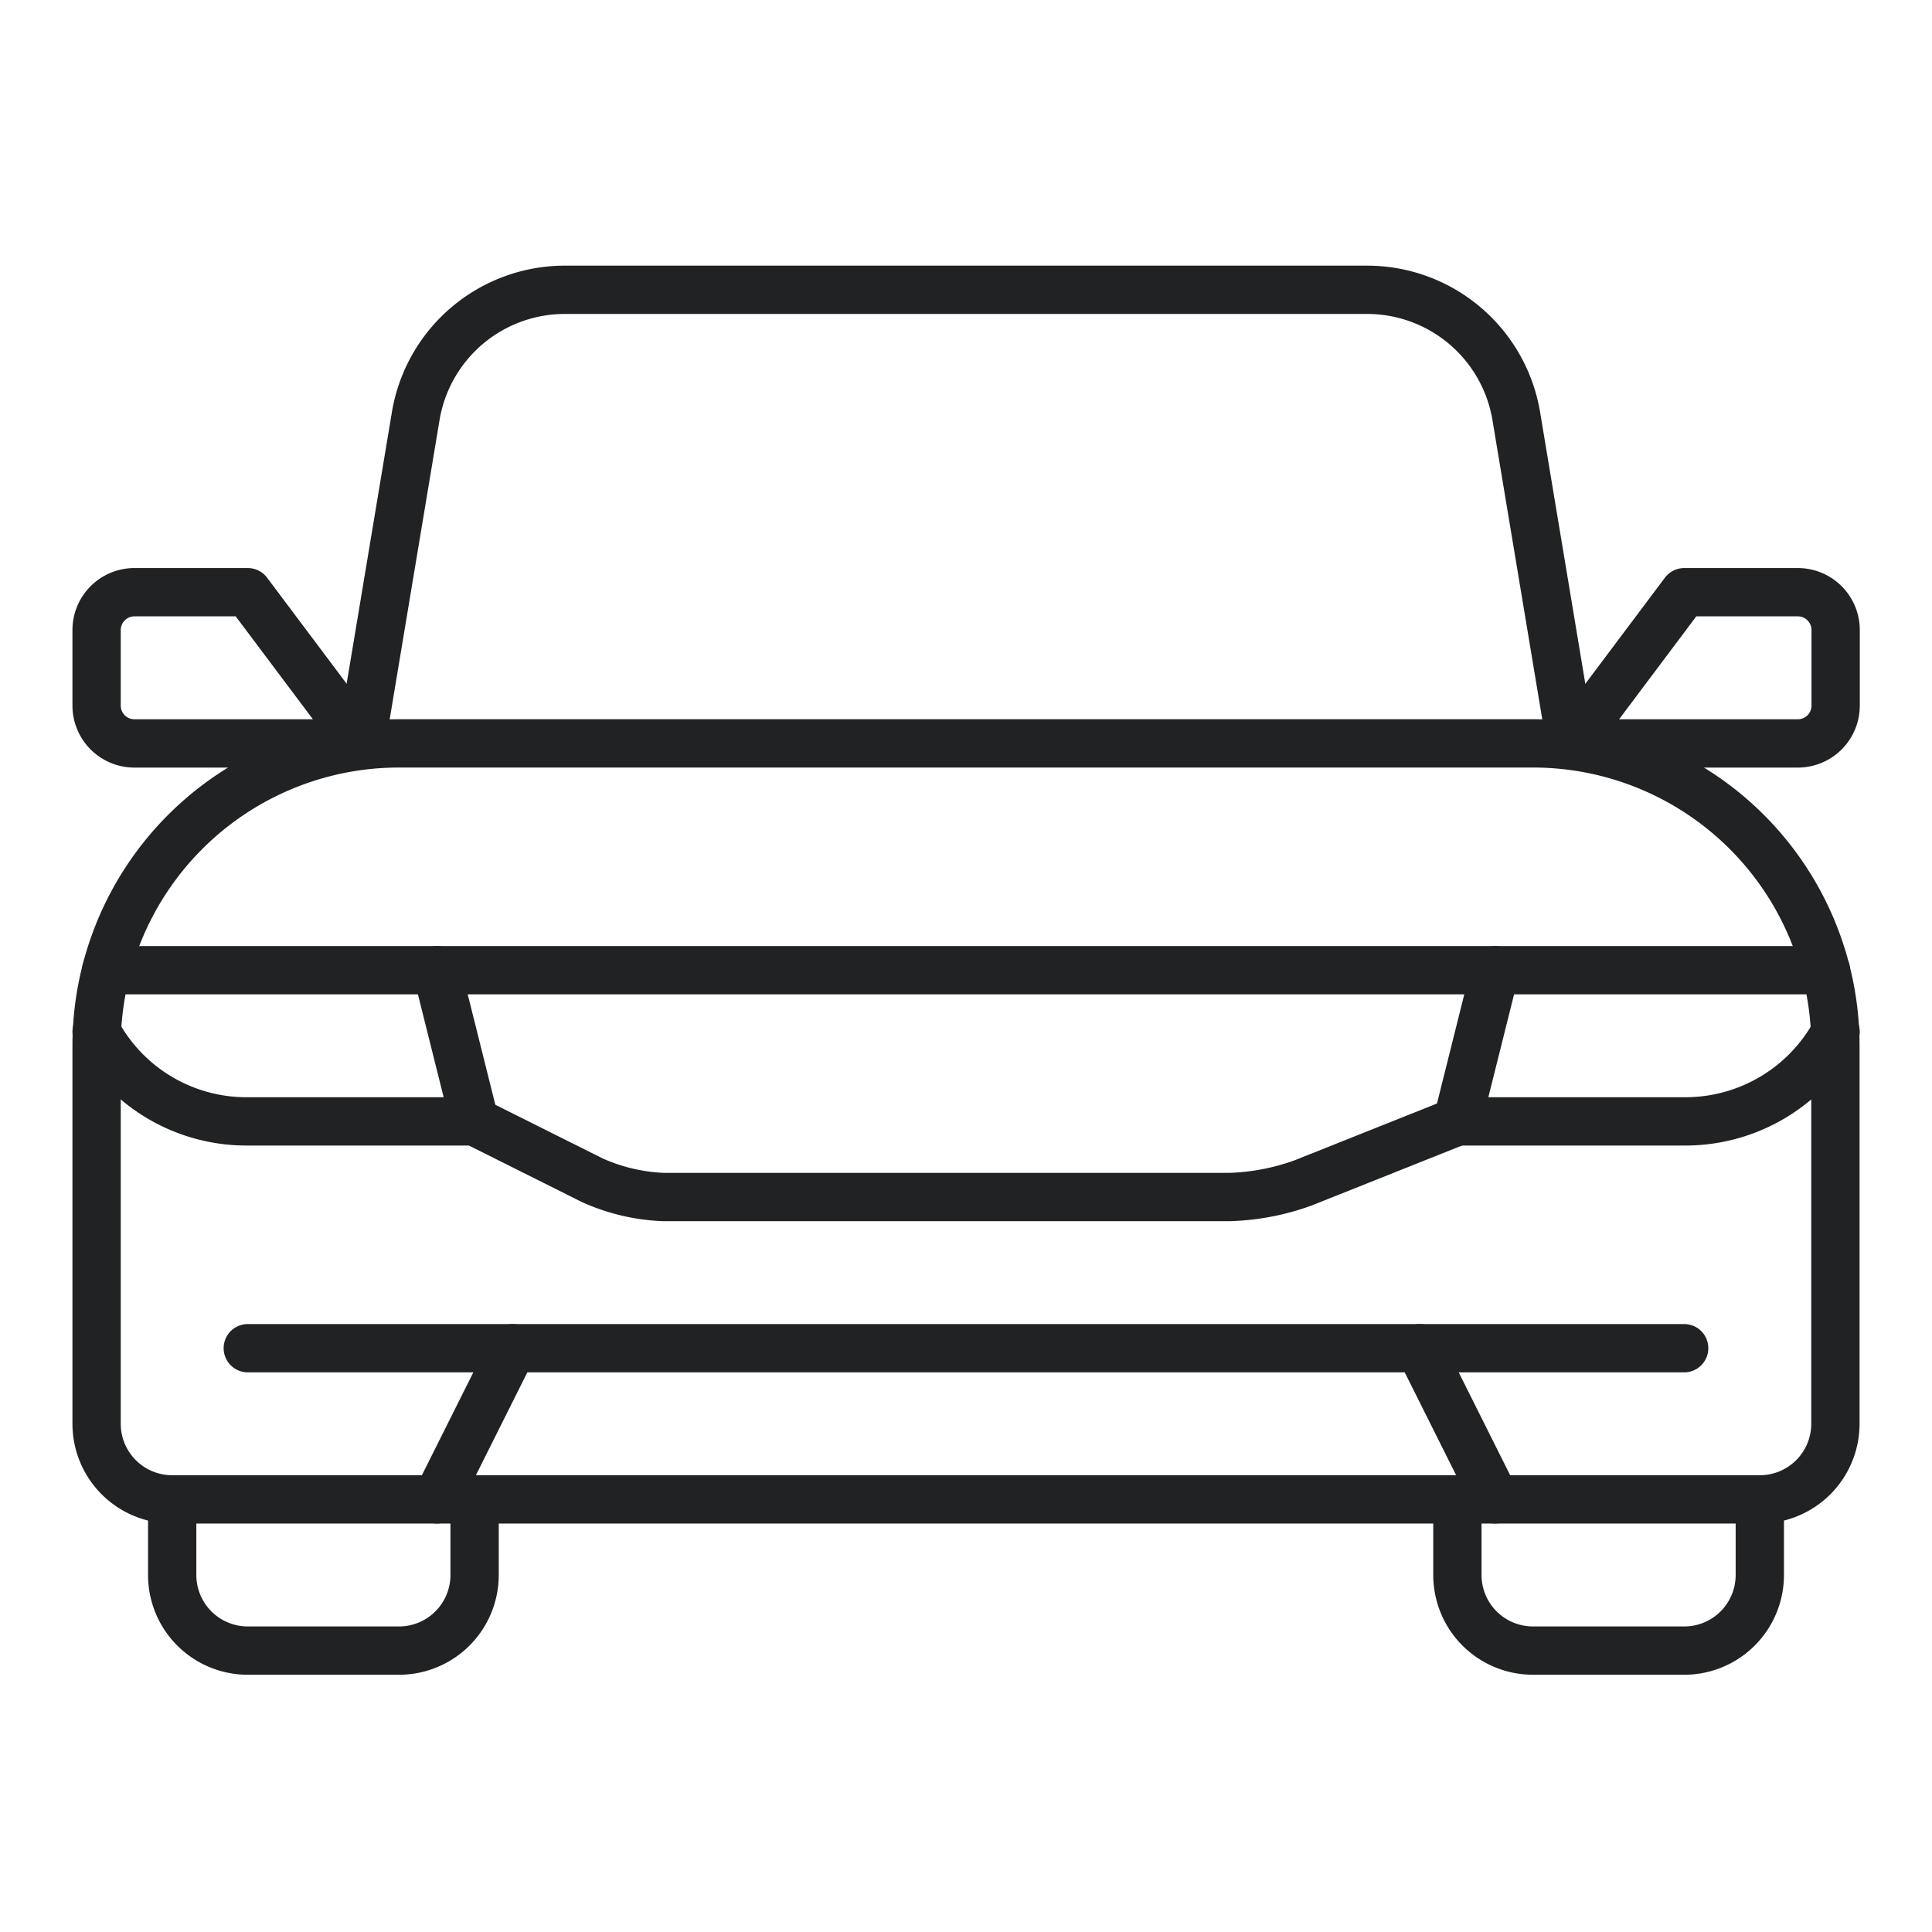
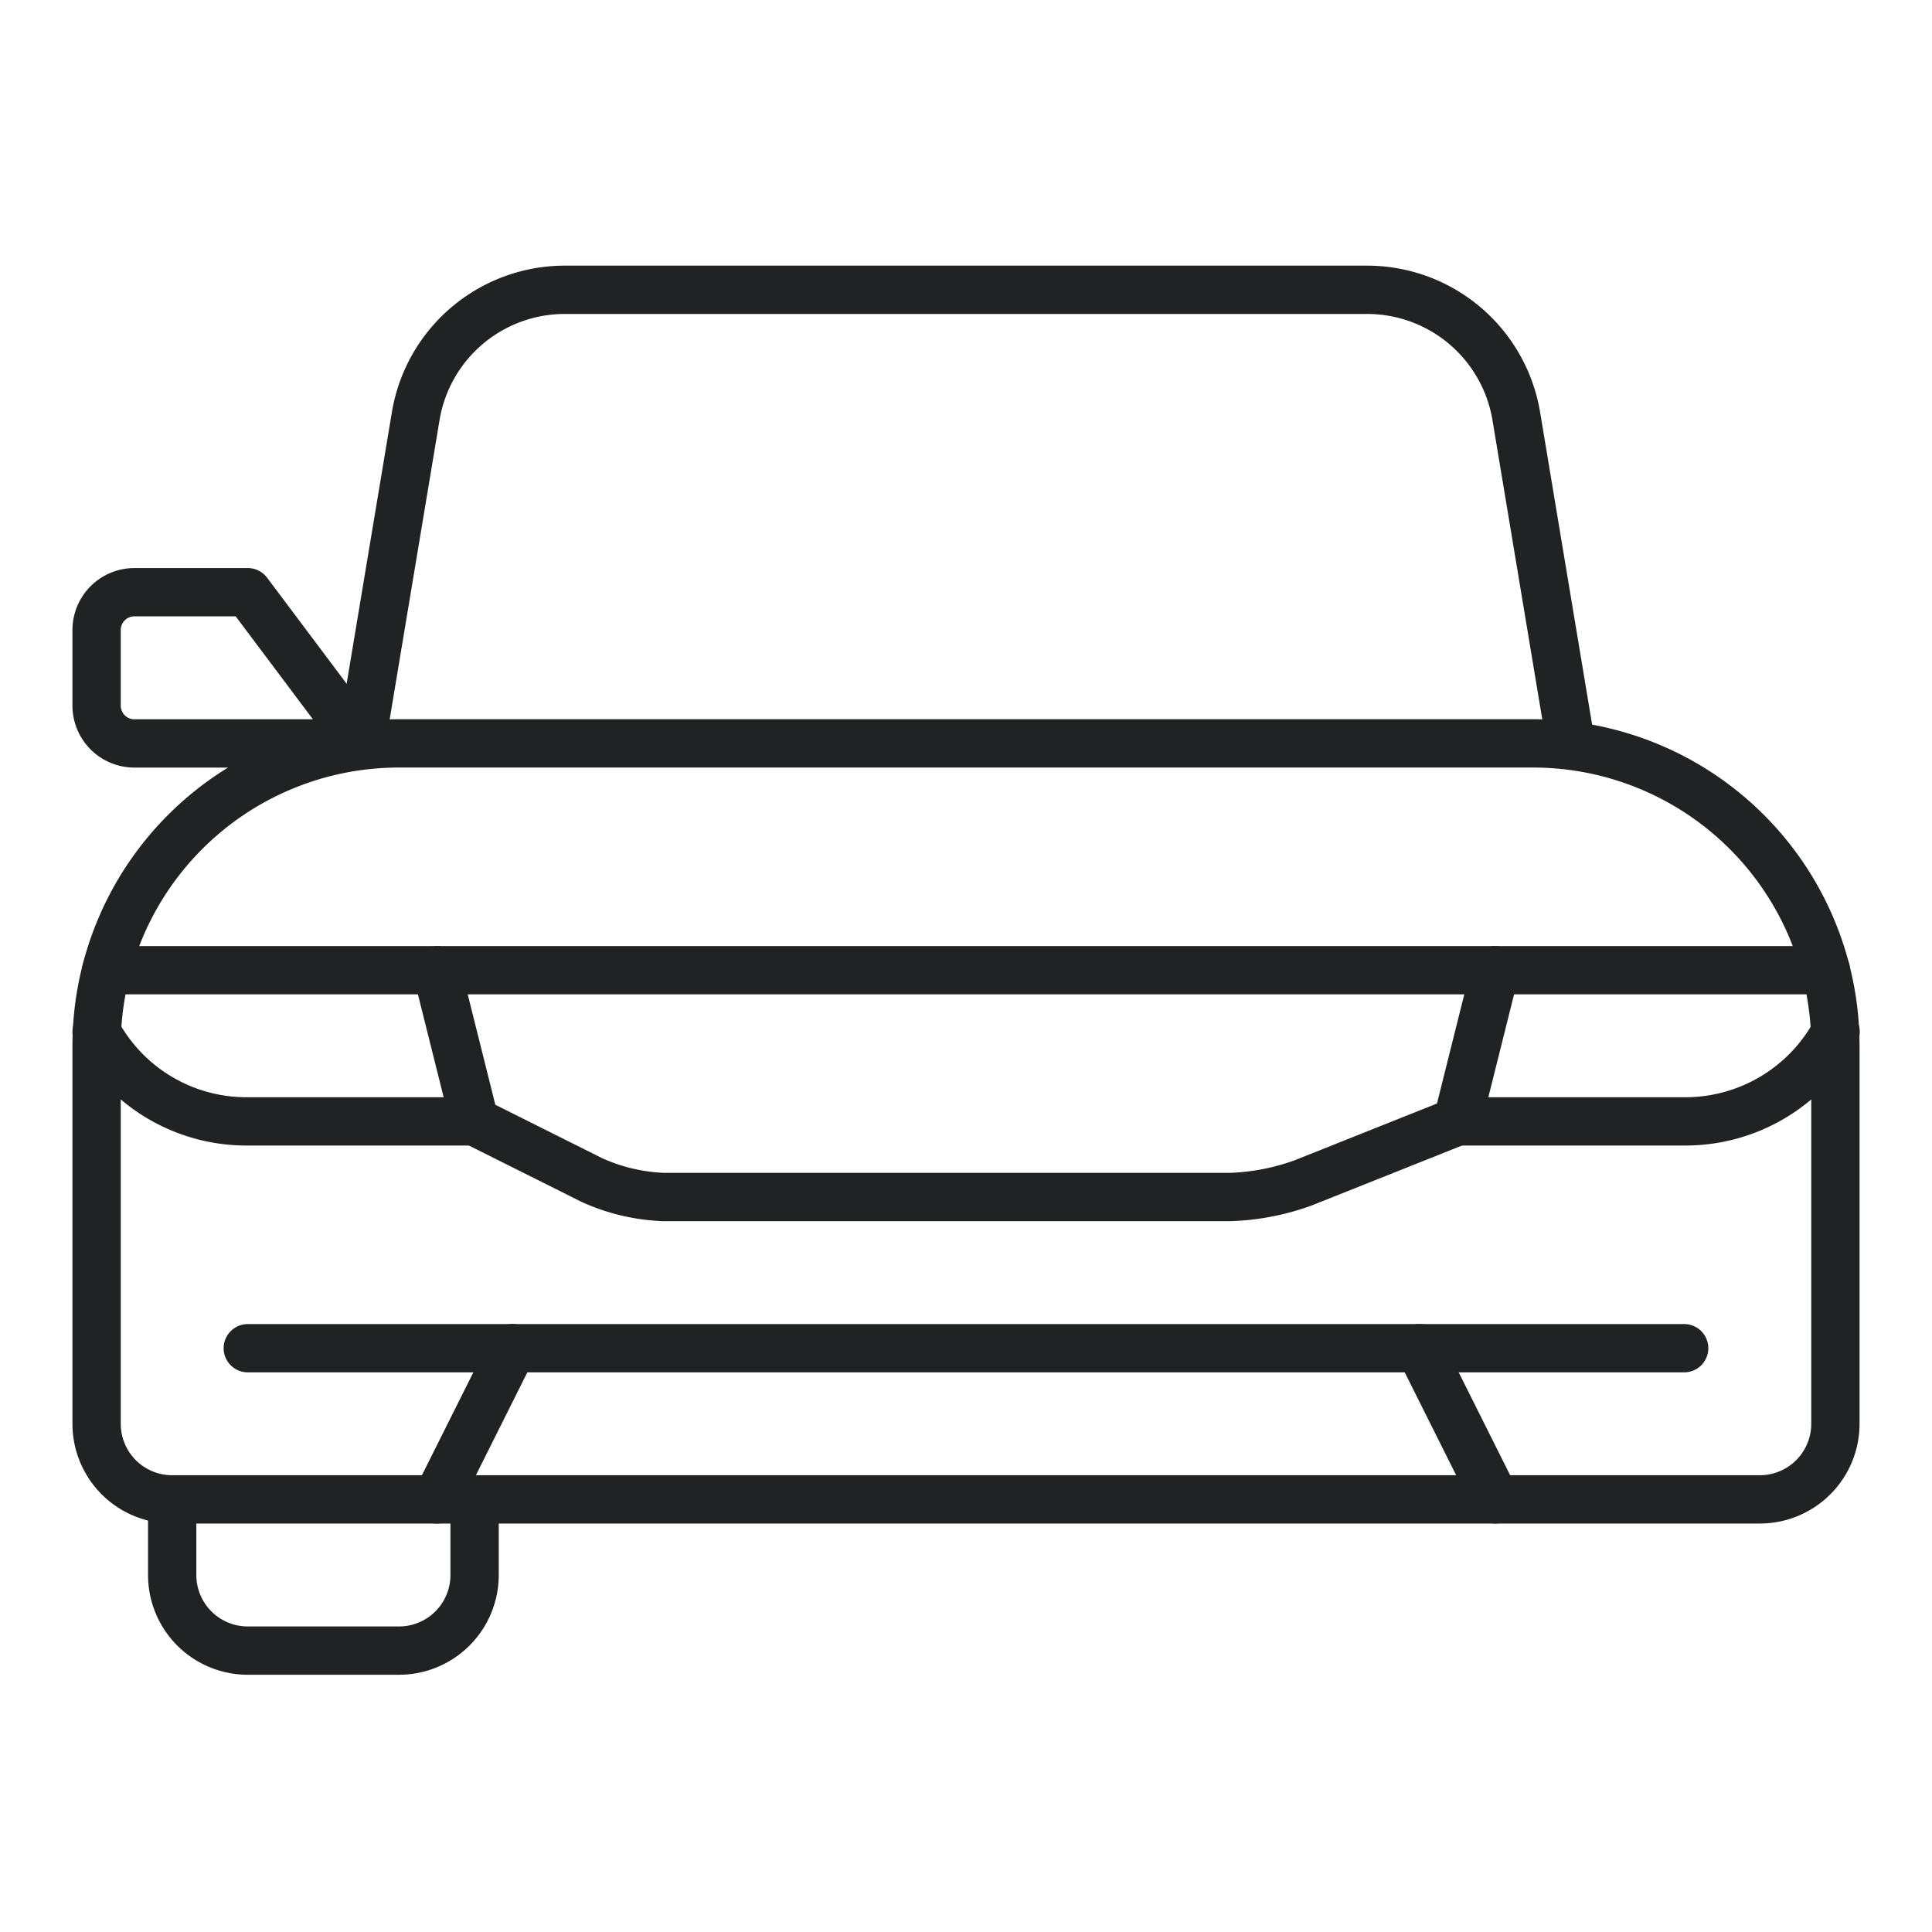
<svg xmlns="http://www.w3.org/2000/svg" width="40" height="40" viewBox="0 0 40 40">
  <rect width="40" height="40" fill="none" />
  <g transform="translate(2 6)">
    <path d="M6.761,9H30.239A6.261,6.261,0,0,1,36.5,15.261v7.826a1.565,1.565,0,0,1-1.565,1.565H2.065A1.565,1.565,0,0,1,.5,23.087V15.261A6.261,6.261,0,0,1,6.761,9Z" transform="translate(-0.5 0.391)" fill="none" stroke="#202224" stroke-linecap="round" stroke-linejoin="round" stroke-width="1" />
    <path d="M4,12.391,5.129,5.615A3.13,3.13,0,0,1,8.217,3h16.61a3.131,3.131,0,0,1,3.088,2.616l1.128,6.775" transform="translate(1.478 -3)" fill="none" stroke="#202224" stroke-linecap="round" stroke-linejoin="round" stroke-width="1" />
-     <path d="M20,10.13,22.348,7H24.7a.783.783,0,0,1,.783.783V9.348a.783.783,0,0,1-.783.783H20" transform="translate(10.522 -0.739)" fill="none" stroke="#202224" stroke-linecap="round" stroke-linejoin="round" stroke-width="1" />
    <path d="M5.978,10.13,3.63,7H1.283A.783.783,0,0,0,.5,7.783V9.348a.783.783,0,0,0,.783.783h4.7" transform="translate(-0.5 -0.739)" fill="none" stroke="#202224" stroke-linecap="round" stroke-linejoin="round" stroke-width="1" />
    <path d="M7.761,19v1.565A1.565,1.565,0,0,1,6.2,22.13H3.065A1.565,1.565,0,0,1,1.5,20.565V19" transform="translate(0.065 6.044)" fill="none" stroke="#202224" stroke-linecap="round" stroke-linejoin="round" stroke-width="1" />
-     <path d="M24.761,19v1.565A1.565,1.565,0,0,1,23.2,22.13h-3.13A1.565,1.565,0,0,1,18.5,20.565V19" transform="translate(9.674 6.044)" fill="none" stroke="#202224" stroke-linecap="round" stroke-linejoin="round" stroke-width="1" />
    <path d="M26.129,12H19.283L18.5,15.13h4.7a3.537,3.537,0,0,0,3.13-1.853" transform="translate(9.674 2.087)" fill="none" stroke="#202224" stroke-linecap="round" stroke-linejoin="round" stroke-width="1" />
    <path d="M.7,12H7.543l.783,3.13H3.63A3.523,3.523,0,0,1,.5,13.277" transform="translate(-0.5 2.087)" fill="none" stroke="#202224" stroke-linecap="round" stroke-linejoin="round" stroke-width="1" />
    <line x2="21.907" transform="translate(7.044 14.087)" stroke-width="1" stroke="#202224" stroke-linecap="round" stroke-linejoin="round" fill="none" />
    <path d="M25.848,14l-3.2,1.276a4.885,4.885,0,0,1-1.51.29H9.413a3.955,3.955,0,0,1-1.484-.351L5.5,14" transform="translate(2.326 3.217)" fill="none" stroke="#202224" stroke-linecap="round" stroke-linejoin="round" stroke-width="1" />
    <path d="M5,20.13,6.565,17H25.348l1.565,3.13" transform="translate(2.044 4.913)" fill="none" stroke="#202224" stroke-linecap="round" stroke-linejoin="round" stroke-width="1" />
    <line x2="5.478" transform="translate(27.391 21.913)" stroke-width="1" stroke="#202224" stroke-linecap="round" stroke-linejoin="round" fill="none" />
    <line x2="5.478" transform="translate(3.13 21.913)" stroke-width="1" stroke="#202224" stroke-linecap="round" stroke-linejoin="round" fill="none" />
  </g>
</svg>